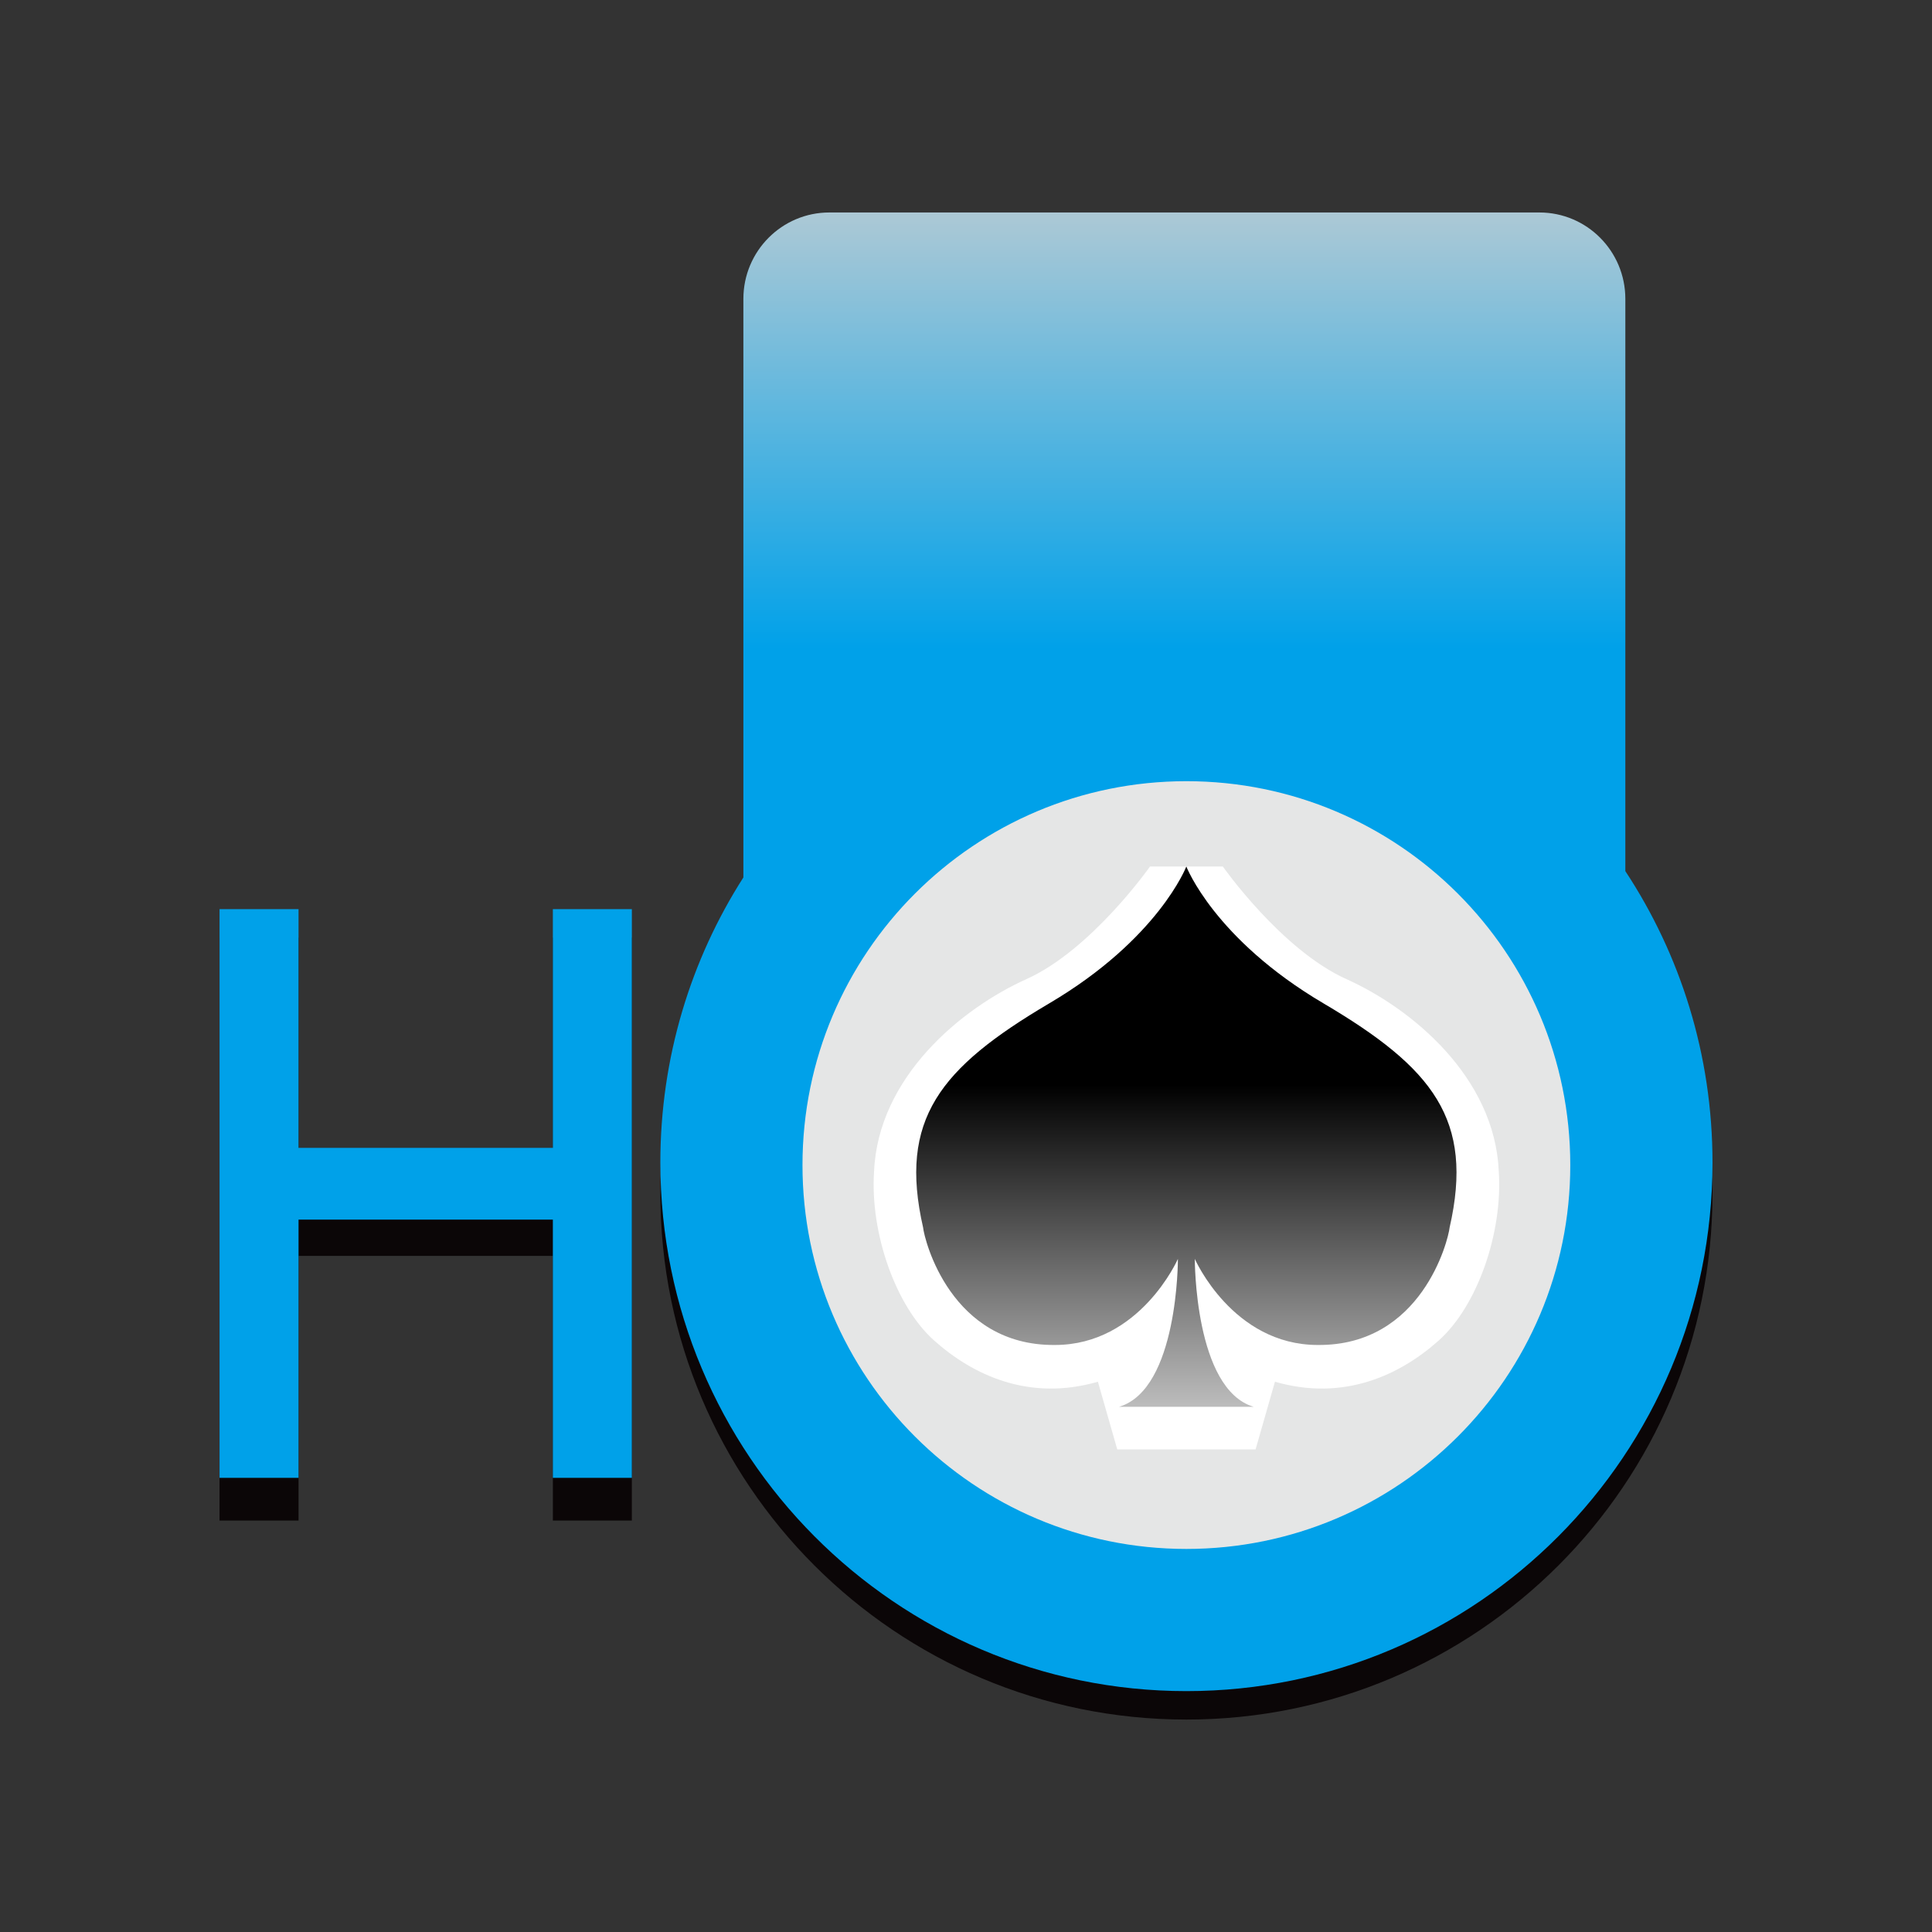
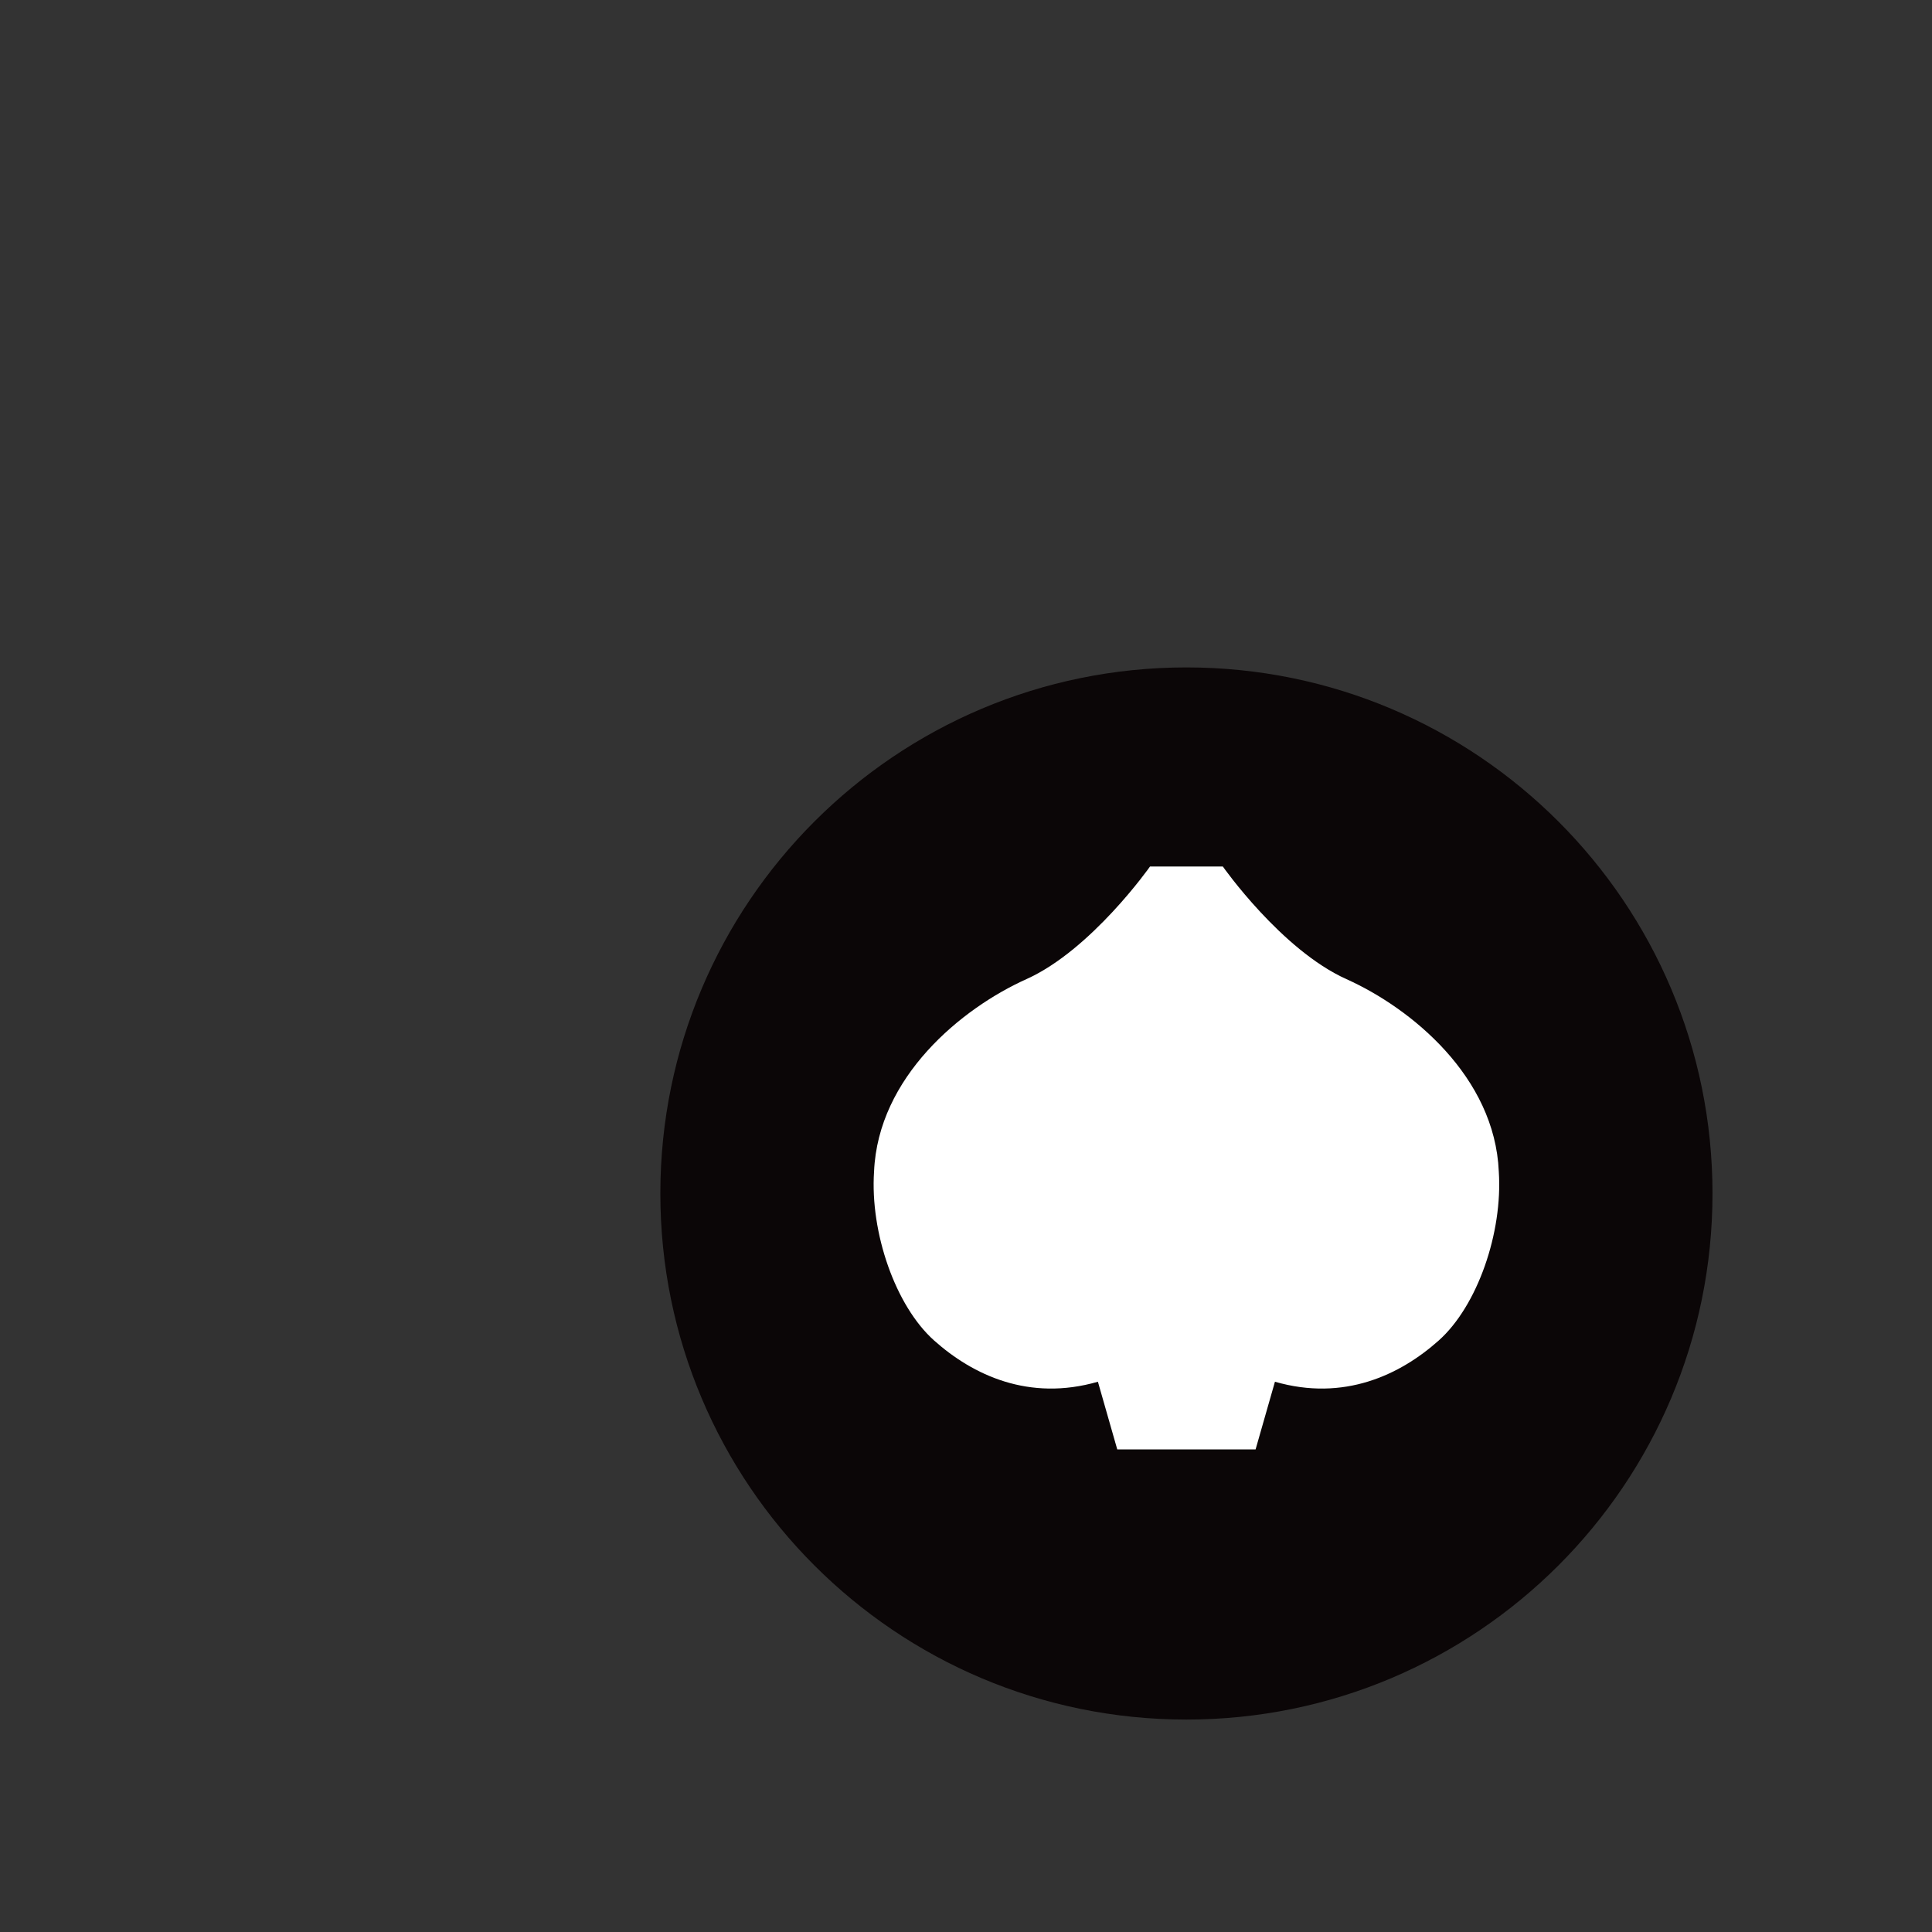
<svg xmlns="http://www.w3.org/2000/svg" width="44" height="44" viewBox="0 0 44 44" fill="none">
  <rect x="0" y="0" width="44" height="44" fill="#333333" stroke="none" />
  <path d="M27.02 39.162C33.636 39.162 39.001 33.798 39.001 27.181C39.001 20.564 33.636 15.2 27.02 15.2C20.403 15.2 15.039 20.564 15.039 27.181C15.039 33.798 20.403 39.162 27.02 39.162Z" fill="#0B0607" />
-   <path d="M37.016 19.838V6.806C37.016 5.72 36.14 4.839 35.058 4.839H18.888C17.807 4.839 16.93 5.72 16.93 6.806V19.983C15.733 21.856 15.039 24.085 15.039 26.476C15.039 33.124 20.403 38.514 27.02 38.514C33.636 38.514 39.001 33.124 39.001 26.476C39.001 24.023 38.27 21.742 37.016 19.839V19.838Z" fill="url(#paint0_linear_3983_11114)" />
-   <path d="M27.019 35.276C31.848 35.276 35.762 31.362 35.762 26.534C35.762 21.705 31.848 17.791 27.019 17.791C22.191 17.791 18.276 21.705 18.276 26.534C18.276 31.362 22.191 35.276 27.019 35.276Z" fill="#E5E6E6" />
-   <path d="M12.591 21.354V26.927H6.799V21.354H5V34.63H6.799V28.602H12.591V34.63H14.39V21.354H12.591Z" fill="#0B0607" />
-   <path d="M12.591 20.705V26.142H6.799V20.705H5V33.657H6.799V27.776H12.591V33.657H14.39V20.705H12.591Z" fill="#00A1E9" />
  <path d="M34.134 26.682C34.043 24.526 32.146 22.965 30.664 22.299C29.183 21.634 27.849 19.734 27.849 19.734H26.191C26.191 19.734 24.856 21.634 23.376 22.299C21.895 22.965 19.998 24.527 19.906 26.682C19.814 28.072 20.393 29.744 21.275 30.53C22.157 31.317 23.436 31.921 25.004 31.468L25.445 33.01H28.595L29.036 31.468C30.604 31.921 31.882 31.317 32.765 30.53C33.647 29.744 34.226 28.073 34.134 26.682Z" fill="white" />
-   <path d="M30.143 22.852C27.651 21.383 27.018 19.734 27.018 19.734C27.018 19.734 26.386 21.383 23.894 22.852C21.403 24.322 20.462 25.496 21.023 27.956C21.053 28.242 21.653 30.651 24.025 30.631C25.966 30.631 26.826 28.671 26.826 28.671C26.826 28.671 26.836 31.641 25.485 32.039H28.552C27.201 31.641 27.211 28.671 27.211 28.671C27.211 28.671 28.071 30.631 30.012 30.631C32.383 30.651 32.984 28.242 33.014 27.956C33.575 25.496 32.634 24.322 30.143 22.852Z" fill="url(#paint1_linear_3983_11114)" />
  <defs>
    <linearGradient id="paint0_linear_3983_11114" x1="27.02" y1="2.719" x2="27.02" y2="14.775" gradientUnits="userSpaceOnUse">
      <stop stop-color="#D1D1D1" />
      <stop offset="1" stop-color="#00A1E9" />
    </linearGradient>
    <linearGradient id="paint1_linear_3983_11114" x1="27.018" y1="32.842" x2="27.018" y2="24.704" gradientUnits="userSpaceOnUse">
      <stop stop-color="#D1D1D1" />
      <stop offset="1" />
    </linearGradient>
  </defs>
</svg>